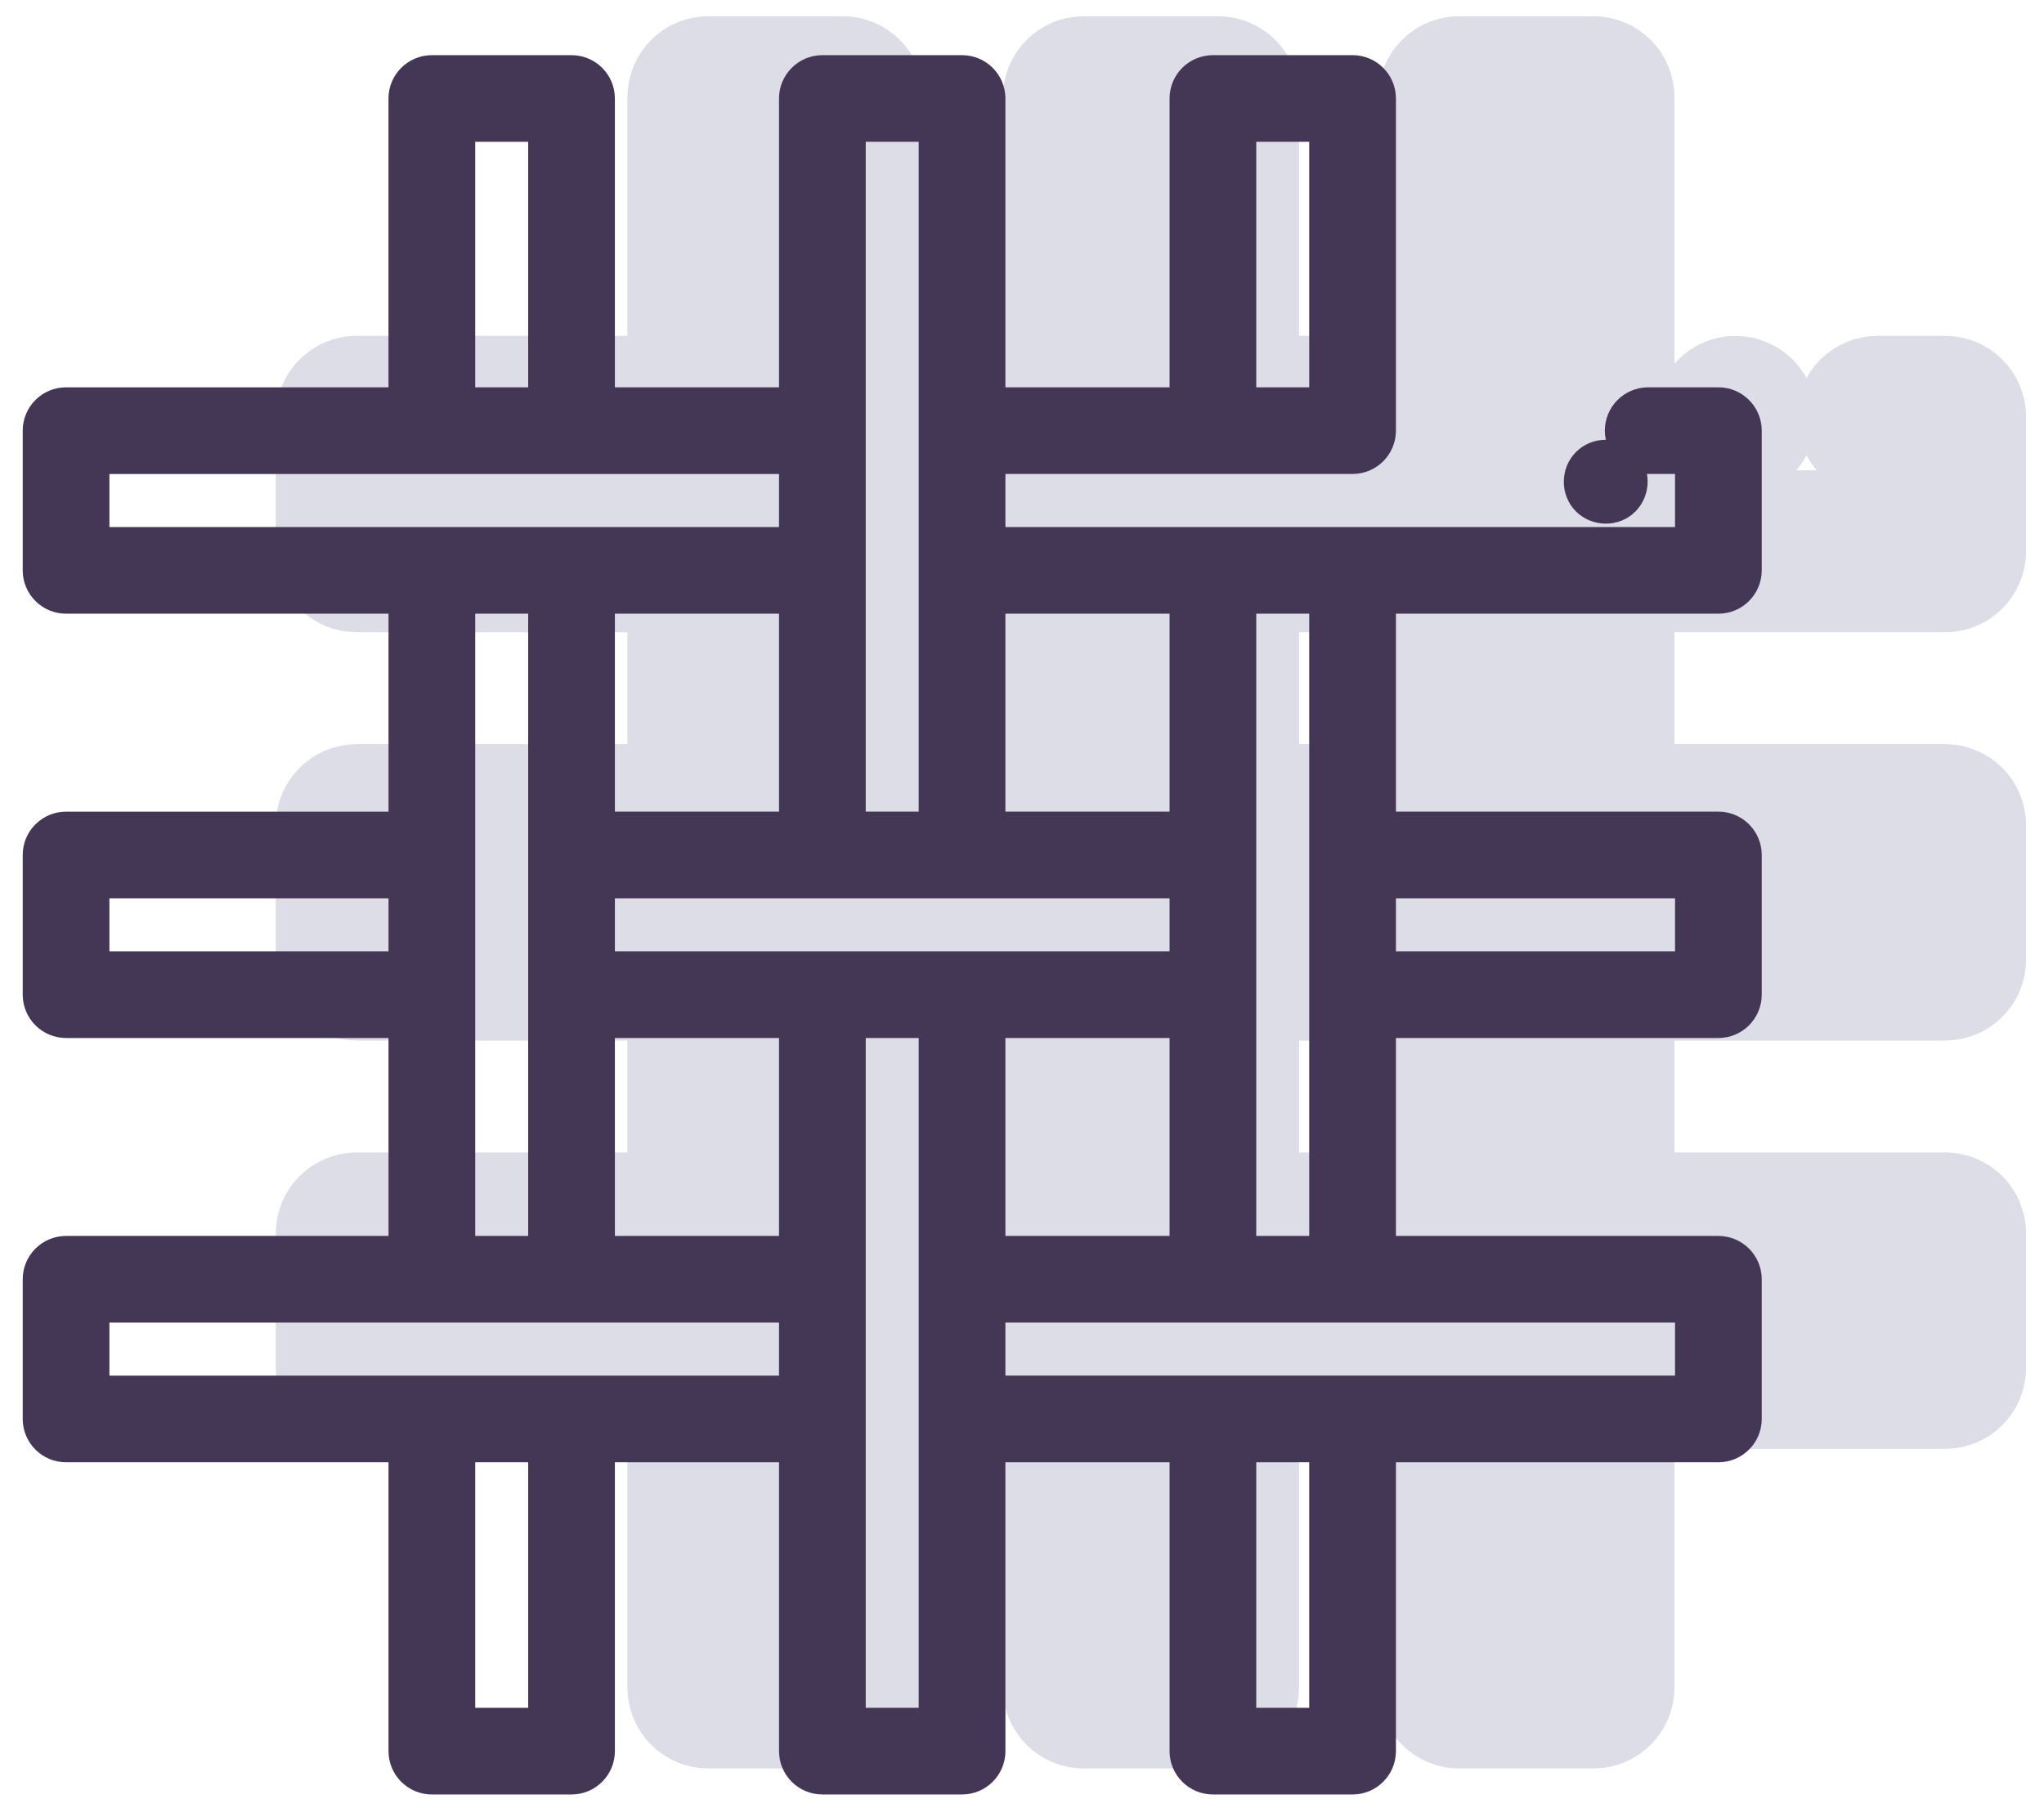
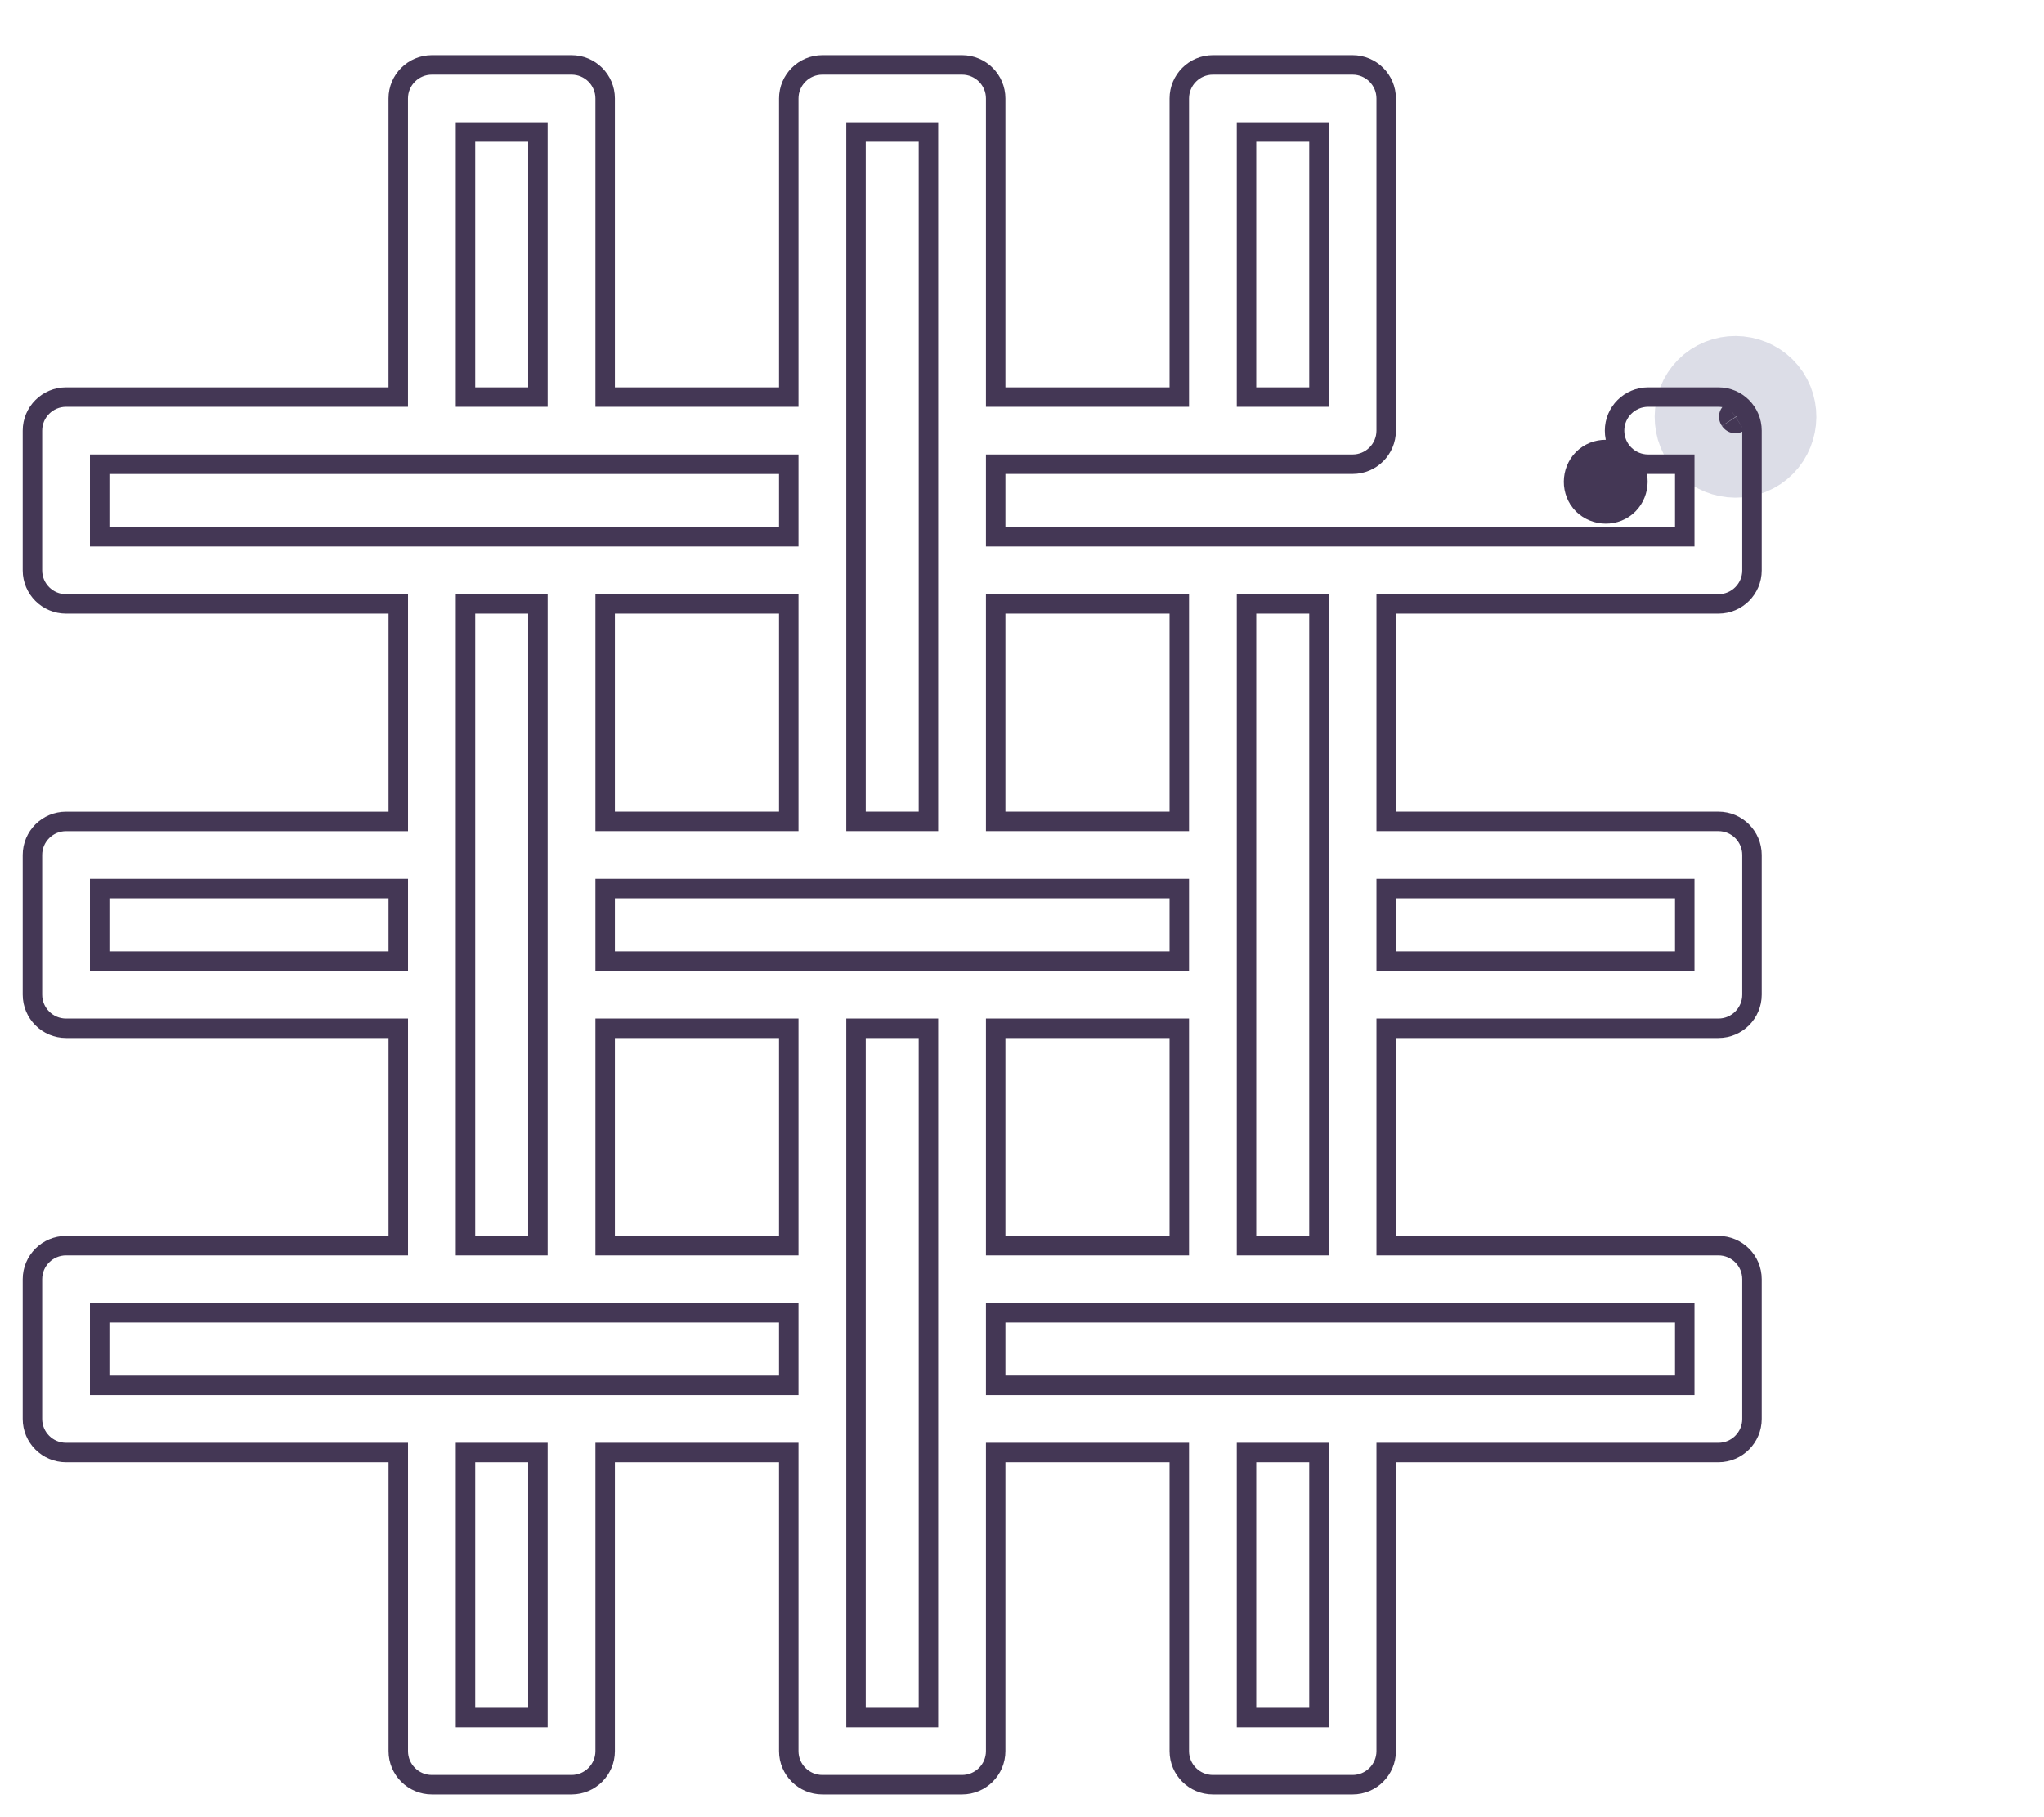
<svg xmlns="http://www.w3.org/2000/svg" width="63" height="56" viewBox="0 0 63 56" fill="none">
-   <path d="M59.952 17.985C60.502 17.985 60.948 17.539 60.948 16.989V12.846C60.948 12.296 60.502 11.85 59.952 11.85H57.872C57.322 11.85 56.876 12.296 56.876 12.846C56.876 13.396 57.322 13.842 57.872 13.842H58.956V15.993H38.539V13.842H49.114C49.664 13.842 50.11 13.396 50.11 12.846V2.996C50.11 2.446 49.664 2 49.114 2H44.976C44.426 2 43.98 2.446 43.98 2.996V11.85H38.539V2.996C38.539 2.446 38.093 2 37.543 2H33.405C32.855 2 32.409 2.446 32.409 2.996V11.85H26.969V2.996C26.969 2.446 26.523 2 25.973 2H21.834C21.284 2 20.838 2.446 20.838 2.996V11.85H10.996C10.446 11.85 10 12.296 10 12.846V16.989C10 17.539 10.446 17.985 10.996 17.985H20.838V24.433H10.996C10.446 24.433 10 24.879 10 25.429V29.571C10 30.121 10.446 30.567 10.996 30.567H20.838V37.015H10.996C10.446 37.015 10 37.461 10 38.011V42.153C10 42.703 10.446 43.149 10.996 43.149H20.838V52.004C20.838 52.554 21.284 53 21.834 53H25.973C26.523 53 26.969 52.554 26.969 52.004V43.149H32.409V52.004C32.409 52.554 32.855 53 33.405 53H37.543C38.093 53 38.539 52.554 38.539 52.004V43.149H43.98V52.004C43.98 52.554 44.426 53 44.976 53H49.114C49.664 53 50.11 52.554 50.11 52.004V43.149H59.952C60.502 43.149 60.948 42.703 60.948 42.153V38.011C60.948 37.461 60.502 37.015 59.952 37.015H50.11V30.567H59.952C60.502 30.567 60.948 30.121 60.948 29.571V25.429C60.948 24.879 60.502 24.433 59.952 24.433H50.11V17.985H59.952ZM45.972 3.992H48.118V11.85H45.972V3.992ZM38.539 37.015V30.567H43.98V37.015H38.539ZM32.409 37.015H26.969V30.567H32.409V37.015ZM32.409 17.985V24.433H26.969V17.985H32.409ZM26.969 28.575V26.425H43.98V28.575H26.969ZM43.98 17.985V24.433H38.539V17.985H43.98ZM34.401 3.992H36.547V24.433H34.401V3.992ZM22.83 3.992H24.976V11.85H22.83V3.992ZM11.992 13.842H32.409V15.993H11.992V13.842ZM11.992 28.575V26.425H20.838V28.575H11.992ZM22.83 17.985H24.976V37.015H22.83V17.985ZM24.976 51.008H22.83V43.149H24.976V51.008ZM11.992 41.157V39.007H32.409V41.157H11.992V41.157ZM36.547 51.008H34.401V30.567H36.547V51.008ZM48.118 51.008H45.972V43.149H48.118V51.008ZM58.956 41.157H38.539V39.007H58.956V41.157ZM58.956 26.425V28.575H50.11V26.425H58.956ZM48.118 37.015H45.972V17.985H48.118V37.015Z" fill="#443755" stroke="#DCDDE7" stroke-width="3" />
  <path d="M52.663 13.399C52.964 13.851 53.593 13.973 54.044 13.674C54.496 13.374 54.62 12.744 54.32 12.293C54.019 11.84 53.389 11.718 52.938 12.017C52.484 12.319 52.367 12.946 52.663 13.399Z" fill="#443755" stroke="#DCDDE7" stroke-width="3" />
  <mask id="path-3-outside-1_1946_5983" maskUnits="userSpaceOnUse" x="0" y="1" width="55" height="55" fill="black">
    <rect fill="white" y="1" width="55" height="55" />
-     <path d="M52.964 18.612C53.536 18.612 54 18.149 54 17.577V13.271C54 12.7 53.536 12.236 52.964 12.236H50.8C50.228 12.236 49.764 12.7 49.764 13.271C49.764 13.843 50.228 14.306 50.8 14.306H51.928V16.542H30.689V14.306H41.689C42.261 14.306 42.725 13.843 42.725 13.271V3.035C42.725 2.464 42.261 2 41.689 2H37.384C36.812 2 36.348 2.464 36.348 3.035V12.236H30.689V3.035C30.689 2.464 30.225 2 29.652 2H25.347C24.775 2 24.311 2.464 24.311 3.035V12.236H18.652V3.035C18.652 2.464 18.188 2 17.616 2H13.311C12.739 2 12.274 2.464 12.274 3.035V12.236H2.036C1.464 12.236 1 12.7 1 13.271V17.577C1 18.149 1.464 18.612 2.036 18.612H12.275V25.313H2.036C1.464 25.313 1 25.776 1 26.348V30.652C1 31.224 1.464 31.688 2.036 31.688H12.275V38.388H2.036C1.464 38.388 1 38.852 1 39.423V43.728C1 44.299 1.464 44.763 2.036 44.763H12.275V53.965C12.275 54.536 12.739 55 13.311 55H17.616C18.188 55 18.652 54.536 18.652 53.965V44.763H24.311V53.965C24.311 54.536 24.775 55 25.348 55H29.652C30.225 55 30.689 54.536 30.689 53.965V44.763H36.348V53.965C36.348 54.536 36.812 55 37.384 55H41.689C42.261 55 42.725 54.536 42.725 53.965V44.763H52.964C53.536 44.763 54 44.299 54 43.728V39.423C54 38.851 53.536 38.388 52.964 38.388H42.725V31.688H52.964C53.536 31.688 54 31.224 54 30.652V26.348C54 25.776 53.536 25.312 52.964 25.312H42.725V18.612H52.964ZM38.42 4.07H40.653V12.236H38.42V4.07ZM30.689 38.388V31.688H36.348V38.388H30.689ZM24.311 38.388H18.652V31.688H24.311V38.388ZM24.311 18.612V25.312H18.652V18.612H24.311ZM18.652 29.617V27.383H36.348V29.617H18.652ZM36.348 18.612V25.312H30.689V18.612H36.348ZM26.384 4.07H28.616V25.312H26.384V4.07ZM14.347 4.07H16.579V12.236H14.347V4.07ZM3.072 14.307H24.311V16.542H3.072V14.307ZM3.072 29.617V27.383H12.275V29.617H3.072ZM14.347 18.612H16.579V38.388H14.347V18.612ZM16.579 52.93H14.347V44.763H16.579V52.93ZM3.072 42.692V40.458H24.311V42.693H3.072V42.692ZM28.616 52.93H26.384V31.688H28.616V52.93ZM40.653 52.93H38.42V44.763H40.653V52.93ZM51.928 42.692H30.689V40.458H51.928V42.692ZM51.928 27.383V29.617H42.725V27.383H51.928ZM40.653 38.388H38.42V18.612H40.653V38.388Z" />
  </mask>
-   <path d="M52.964 18.612C53.536 18.612 54 18.149 54 17.577V13.271C54 12.7 53.536 12.236 52.964 12.236H50.8C50.228 12.236 49.764 12.7 49.764 13.271C49.764 13.843 50.228 14.306 50.8 14.306H51.928V16.542H30.689V14.306H41.689C42.261 14.306 42.725 13.843 42.725 13.271V3.035C42.725 2.464 42.261 2 41.689 2H37.384C36.812 2 36.348 2.464 36.348 3.035V12.236H30.689V3.035C30.689 2.464 30.225 2 29.652 2H25.347C24.775 2 24.311 2.464 24.311 3.035V12.236H18.652V3.035C18.652 2.464 18.188 2 17.616 2H13.311C12.739 2 12.274 2.464 12.274 3.035V12.236H2.036C1.464 12.236 1 12.7 1 13.271V17.577C1 18.149 1.464 18.612 2.036 18.612H12.275V25.313H2.036C1.464 25.313 1 25.776 1 26.348V30.652C1 31.224 1.464 31.688 2.036 31.688H12.275V38.388H2.036C1.464 38.388 1 38.852 1 39.423V43.728C1 44.299 1.464 44.763 2.036 44.763H12.275V53.965C12.275 54.536 12.739 55 13.311 55H17.616C18.188 55 18.652 54.536 18.652 53.965V44.763H24.311V53.965C24.311 54.536 24.775 55 25.348 55H29.652C30.225 55 30.689 54.536 30.689 53.965V44.763H36.348V53.965C36.348 54.536 36.812 55 37.384 55H41.689C42.261 55 42.725 54.536 42.725 53.965V44.763H52.964C53.536 44.763 54 44.299 54 43.728V39.423C54 38.851 53.536 38.388 52.964 38.388H42.725V31.688H52.964C53.536 31.688 54 31.224 54 30.652V26.348C54 25.776 53.536 25.312 52.964 25.312H42.725V18.612H52.964ZM38.42 4.07H40.653V12.236H38.42V4.07ZM30.689 38.388V31.688H36.348V38.388H30.689ZM24.311 38.388H18.652V31.688H24.311V38.388ZM24.311 18.612V25.312H18.652V18.612H24.311ZM18.652 29.617V27.383H36.348V29.617H18.652ZM36.348 18.612V25.312H30.689V18.612H36.348ZM26.384 4.07H28.616V25.312H26.384V4.07ZM14.347 4.07H16.579V12.236H14.347V4.07ZM3.072 14.307H24.311V16.542H3.072V14.307ZM3.072 29.617V27.383H12.275V29.617H3.072ZM14.347 18.612H16.579V38.388H14.347V18.612ZM16.579 52.93H14.347V44.763H16.579V52.93ZM3.072 42.692V40.458H24.311V42.693H3.072V42.692ZM28.616 52.93H26.384V31.688H28.616V52.93ZM40.653 52.93H38.42V44.763H40.653V52.93ZM51.928 42.692H30.689V40.458H51.928V42.692ZM51.928 27.383V29.617H42.725V27.383H51.928ZM40.653 38.388H38.42V18.612H40.653V38.388Z" fill="#443755" />
  <path d="M52.964 18.612C53.536 18.612 54 18.149 54 17.577V13.271C54 12.7 53.536 12.236 52.964 12.236H50.8C50.228 12.236 49.764 12.7 49.764 13.271C49.764 13.843 50.228 14.306 50.8 14.306H51.928V16.542H30.689V14.306H41.689C42.261 14.306 42.725 13.843 42.725 13.271V3.035C42.725 2.464 42.261 2 41.689 2H37.384C36.812 2 36.348 2.464 36.348 3.035V12.236H30.689V3.035C30.689 2.464 30.225 2 29.652 2H25.347C24.775 2 24.311 2.464 24.311 3.035V12.236H18.652V3.035C18.652 2.464 18.188 2 17.616 2H13.311C12.739 2 12.274 2.464 12.274 3.035V12.236H2.036C1.464 12.236 1 12.7 1 13.271V17.577C1 18.149 1.464 18.612 2.036 18.612H12.275V25.313H2.036C1.464 25.313 1 25.776 1 26.348V30.652C1 31.224 1.464 31.688 2.036 31.688H12.275V38.388H2.036C1.464 38.388 1 38.852 1 39.423V43.728C1 44.299 1.464 44.763 2.036 44.763H12.275V53.965C12.275 54.536 12.739 55 13.311 55H17.616C18.188 55 18.652 54.536 18.652 53.965V44.763H24.311V53.965C24.311 54.536 24.775 55 25.348 55H29.652C30.225 55 30.689 54.536 30.689 53.965V44.763H36.348V53.965C36.348 54.536 36.812 55 37.384 55H41.689C42.261 55 42.725 54.536 42.725 53.965V44.763H52.964C53.536 44.763 54 44.299 54 43.728V39.423C54 38.851 53.536 38.388 52.964 38.388H42.725V31.688H52.964C53.536 31.688 54 31.224 54 30.652V26.348C54 25.776 53.536 25.312 52.964 25.312H42.725V18.612H52.964ZM38.42 4.07H40.653V12.236H38.42V4.07ZM30.689 38.388V31.688H36.348V38.388H30.689ZM24.311 38.388H18.652V31.688H24.311V38.388ZM24.311 18.612V25.312H18.652V18.612H24.311ZM18.652 29.617V27.383H36.348V29.617H18.652ZM36.348 18.612V25.312H30.689V18.612H36.348ZM26.384 4.07H28.616V25.312H26.384V4.07ZM14.347 4.07H16.579V12.236H14.347V4.07ZM3.072 14.307H24.311V16.542H3.072V14.307ZM3.072 29.617V27.383H12.275V29.617H3.072ZM14.347 18.612H16.579V38.388H14.347V18.612ZM16.579 52.93H14.347V44.763H16.579V52.93ZM3.072 42.692V40.458H24.311V42.693H3.072V42.692ZM28.616 52.93H26.384V31.688H28.616V52.93ZM40.653 52.93H38.42V44.763H40.653V52.93ZM51.928 42.692H30.689V40.458H51.928V42.692ZM51.928 27.383V29.617H42.725V27.383H51.928ZM40.653 38.388H38.42V18.612H40.653V38.388Z" stroke="#443755" stroke-width="0.6" mask="url(#path-3-outside-1_1946_5983)" />
  <path d="M48.538 15.481L48.538 15.481L48.538 15.482C48.886 16.004 49.608 16.143 50.127 15.799L50.127 15.799C50.649 15.453 50.79 14.729 50.445 14.209L50.445 14.209C50.097 13.687 49.374 13.548 48.855 13.893L48.855 13.893C48.33 14.242 48.197 14.962 48.538 15.481Z" fill="#443755" stroke="#443755" stroke-width="0.3" />
</svg>